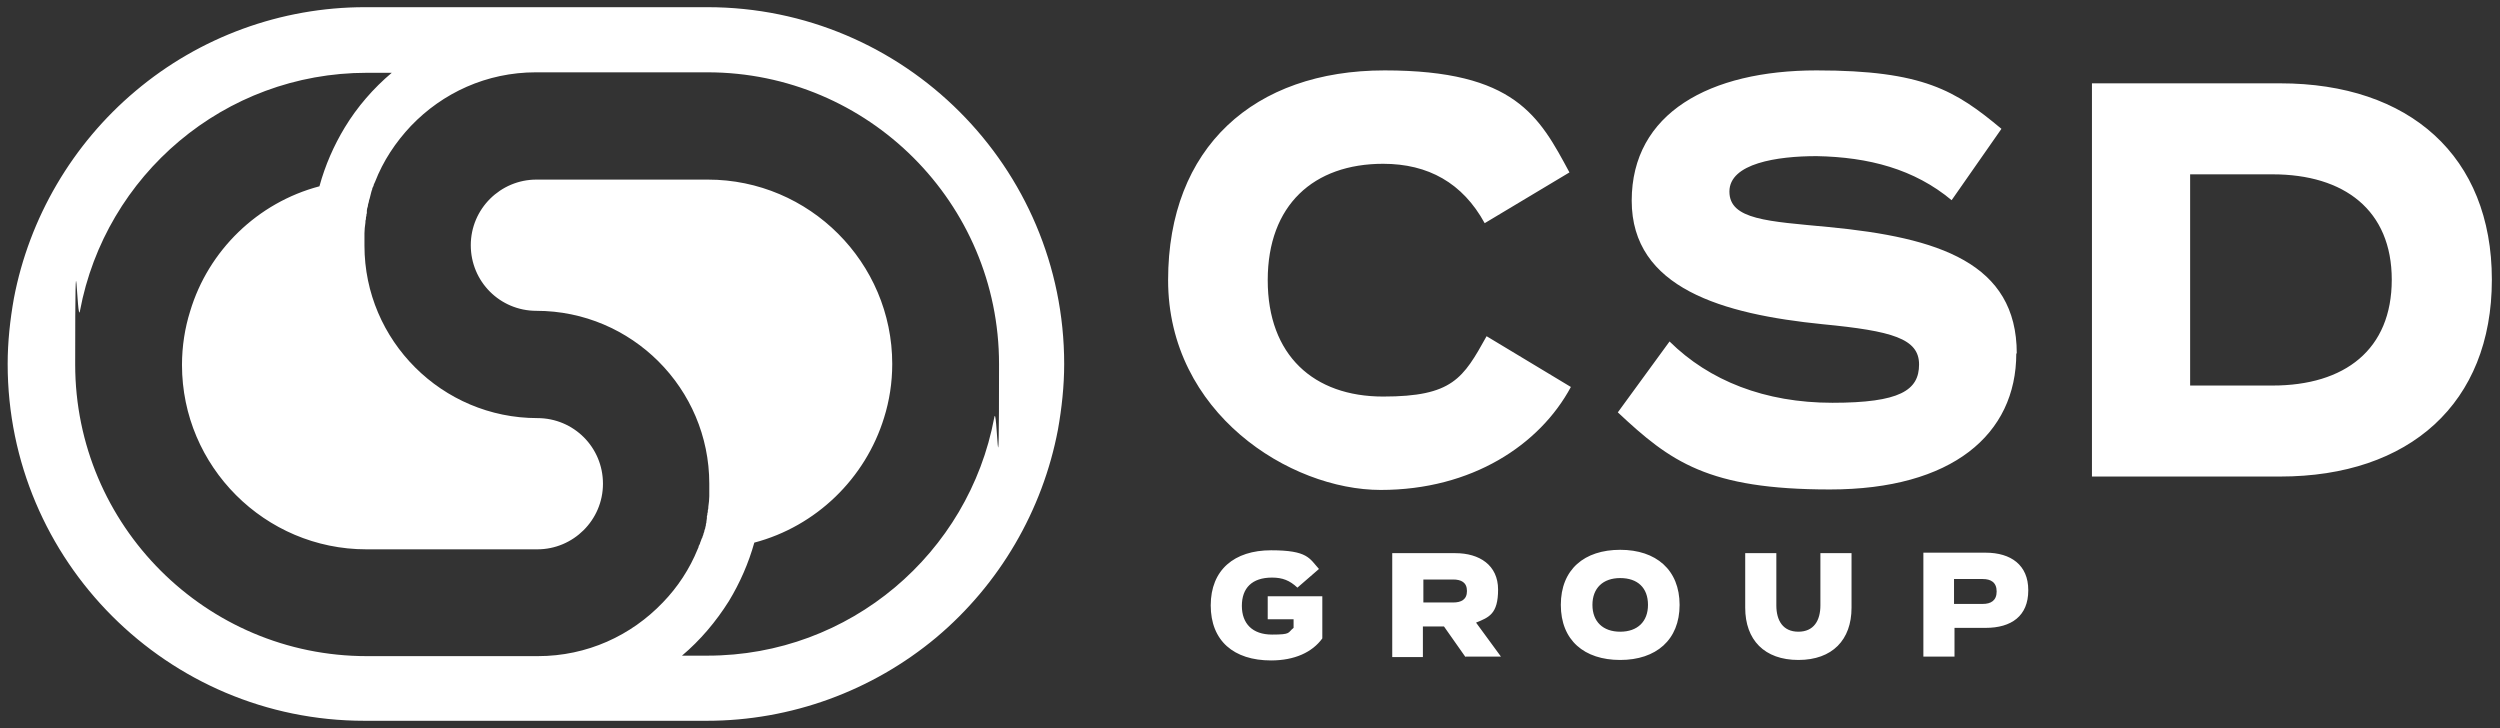
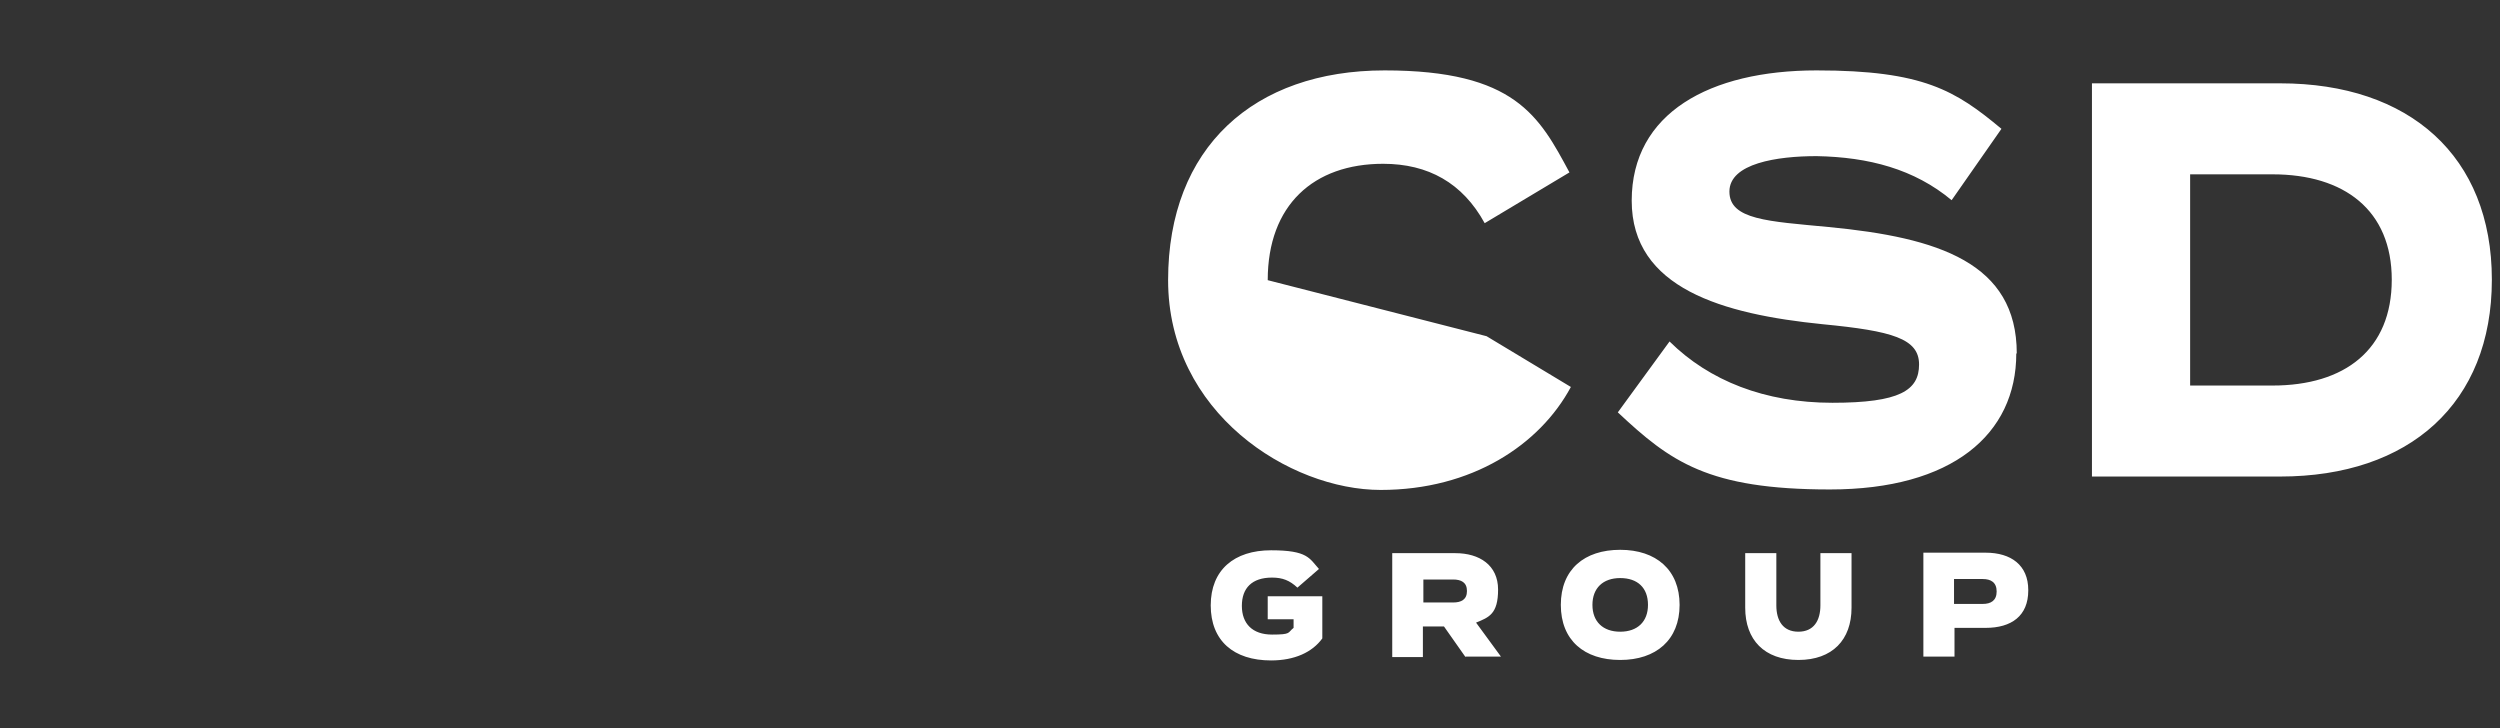
<svg xmlns="http://www.w3.org/2000/svg" id="Layer_1" version="1.1" viewBox="0 0 522 152">
  <rect x="0" y="0" width="522" height="152" fill="#333333" stroke="none" />
  <defs>
    <style>
      .st0 {
        fill: #fff;
      }
    </style>
  </defs>
  <g id="artwork">
    <g>
-       <path class="st0" d="M147.7,1.5h-71.5c-17.5,0-34.5,6.2-47.9,17.5C15.1,30.1,6.1,45.5,2.9,62.3c-.8,4.5-1.3,9.1-1.3,13.7,0,41.1,33.4,74.5,74.5,74.5h71.5c17.5,0,34.5-6.2,47.9-17.4,13.2-11.1,22.2-26.5,25.4-43.4.8-4.5,1.3-9.1,1.3-13.7,0-41.1-33.4-74.5-74.5-74.5ZM207.6,87.2c-5.3,28.3-30.1,49.7-59.9,49.7h-5.3c3.8-3.2,7.1-7.1,9.8-11.4,2.3-3.8,4.1-7.9,5.3-12.2,12.9-3.4,23.2-13.4,27.1-26.1,1.1-3.5,1.7-7.3,1.7-11.2,0-21.2-17.3-38.5-38.5-38.5h-35.8c-7.5,0-13.7,6.1-13.7,13.7s6.1,13.7,13.7,13.7c19.9,0,36.1,16.2,36.1,36.1s0,1.2,0,1.8c0,.3,0,.5,0,.8,0,.7-.1,1.5-.2,2.2,0,.2,0,.5-.1.7,0,.2,0,.5-.1.7,0,.2,0,.4-.1.6,0,.2,0,.3,0,.4,0,.2-.1.5-.1.7,0,.2,0,.3-.1.5,0,.2,0,.4-.1.6,0,.2-.1.5-.2.7,0,.2-.1.5-.2.7,0,.2-.1.4-.2.6,0,.2-.1.3-.2.5-.1.3-.2.6-.3.8,0,.2-.2.5-.3.7,0,.2-.1.4-.2.6-1.7,4.2-4.2,8-7.3,11.2-6.6,6.9-15.8,11.2-26.1,11.2h-35.7c-33.6,0-60.9-27.3-60.9-60.9s.4-7.6,1-11.2c5.3-28.3,30.1-49.7,59.9-49.7h5.2c-3.8,3.2-7.2,7.1-9.8,11.4-2.3,3.8-4.1,7.9-5.3,12.3-12.9,3.4-23.2,13.4-27,26.1-1.1,3.5-1.7,7.3-1.7,11.2,0,21.2,17.3,38.5,38.5,38.5h35.7c7.5,0,13.7-6.1,13.7-13.7s-6.1-13.7-13.7-13.7c-19.9,0-36.1-16.2-36.1-36s0-1.2,0-1.8c0-.3,0-.5,0-.8,0-.7.1-1.5.2-2.2,0-.2,0-.5.1-.7,0-.2,0-.5.1-.7,0-.2,0-.4.1-.6,0-.2,0-.3,0-.5,0-.3.1-.6.2-.9,0-.3.1-.6.2-.9,0-.2.1-.5.2-.8.1-.4.2-.8.3-1.2s.1-.4.2-.6c0-.3.2-.6.3-.8,0-.3.2-.5.3-.8,1.7-4.4,4.3-8.3,7.5-11.7,6.6-6.9,15.8-11.2,26.1-11.2h35.8c33.6,0,60.9,27.3,60.9,60.9s-.4,7.6-1,11.2h0Z" />
      <g>
-         <path class="st0" d="M310.4,70.2l17.6,10.6c-6.5,12.1-20.7,21.5-39.7,21.5s-44.4-16.1-44.4-43.8,17.9-43.8,45.2-43.8,32.3,9.6,38.6,21.3l-17.7,10.6c-4.6-8.4-11.8-12.4-21.2-12.4-14.5,0-24.1,8.6-24.1,24.3s9.6,24.3,24.1,24.3,16.7-3.8,21.6-12.6h0ZM421,73.8c0,16.9-13.4,28.4-38.9,28.4s-33.3-5.8-44.3-16.1l10.8-14.8c8.3,8.2,19.9,12.8,34,12.8s18.1-2.6,18.1-8-5.6-7-20.1-8.4c-20.9-2.1-39.9-7.5-39.9-25.8s16.3-27.2,38.6-27.2,29,4.2,38.6,12.2l-10.4,14.9c-7.8-6.5-17.3-9-28.2-9.2-8.2,0-18.2,1.5-18.2,7.4s8.1,6.2,20.7,7.4c23,2.2,39.3,7.5,39.3,26.4h0ZM520.3,58.4c0,25.8-17.2,41.1-44.2,41.1h-39.3V17.4h39.3c27,0,44.2,15.2,44.2,41h0ZM499.4,58.4c0-14.5-9.9-22-24.9-22h-17.2v44.1h17.2c15.1,0,24.9-7.5,24.9-22.1Z" />
+         <path class="st0" d="M310.4,70.2l17.6,10.6c-6.5,12.1-20.7,21.5-39.7,21.5s-44.4-16.1-44.4-43.8,17.9-43.8,45.2-43.8,32.3,9.6,38.6,21.3l-17.7,10.6c-4.6-8.4-11.8-12.4-21.2-12.4-14.5,0-24.1,8.6-24.1,24.3h0ZM421,73.8c0,16.9-13.4,28.4-38.9,28.4s-33.3-5.8-44.3-16.1l10.8-14.8c8.3,8.2,19.9,12.8,34,12.8s18.1-2.6,18.1-8-5.6-7-20.1-8.4c-20.9-2.1-39.9-7.5-39.9-25.8s16.3-27.2,38.6-27.2,29,4.2,38.6,12.2l-10.4,14.9c-7.8-6.5-17.3-9-28.2-9.2-8.2,0-18.2,1.5-18.2,7.4s8.1,6.2,20.7,7.4c23,2.2,39.3,7.5,39.3,26.4h0ZM520.3,58.4c0,25.8-17.2,41.1-44.2,41.1h-39.3V17.4h39.3c27,0,44.2,15.2,44.2,41h0ZM499.4,58.4c0-14.5-9.9-22-24.9-22h-17.2v44.1h17.2c15.1,0,24.9-7.5,24.9-22.1Z" />
        <path class="st0" d="M276.1,133.3c-2.1,2.9-5.8,4.6-10.7,4.6-7.8,0-12.6-4.1-12.6-11.5s4.9-11.5,12.6-11.5,8,1.7,10,3.9l-4.5,3.9c-1.6-1.5-3.1-2.1-5.3-2.1-4.2,0-6.3,2.2-6.3,5.9s2.2,6,6.3,6,3.2-.4,4.5-1.4v-1.8h-5.4v-4.8h11.4v9h0ZM306,137.2l-4.5-6.4h-4.4v6.4h-6.4v-21.7h13.2c5,0,8.9,2.5,8.9,7.6s-1.9,5.8-4.6,6.9l5.2,7.1h-7.4,0ZM303.4,125.8c1.7,0,2.9-.6,2.9-2.4s-1.2-2.4-2.9-2.4h-6.2v4.8h6.2ZM325.9,126.3c0-7.4,4.9-11.5,12.4-11.5s12.4,4.2,12.4,11.5-4.9,11.5-12.4,11.5-12.4-4.1-12.4-11.5ZM344.1,126.3c0-3.6-2.2-5.6-5.8-5.6s-5.8,2.1-5.8,5.6,2.2,5.6,5.8,5.6,5.8-2.1,5.8-5.6ZM386.6,115.5v11.4c0,6.7-4,10.9-11.1,10.9s-11.1-4.2-11.1-10.9v-11.4h6.5v10.9c0,3.2,1.4,5.5,4.6,5.5s4.6-2.3,4.6-5.5v-10.9h6.5,0ZM423.5,123.3c0,5.3-3.5,7.8-8.9,7.8h-6.5v6h-6.5v-21.7h13c5.3,0,8.9,2.6,8.9,7.8h0ZM416.9,123.5c0-1.9-1.2-2.6-2.9-2.6h-6v5.2h6c1.7,0,2.9-.7,2.9-2.6Z" />
      </g>
    </g>
  </g>
</svg>